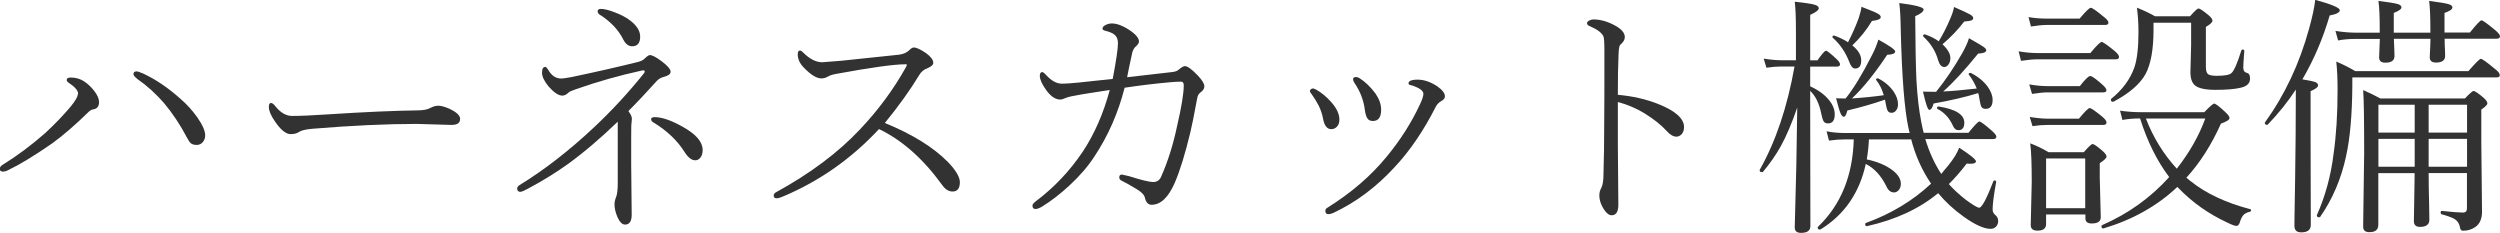
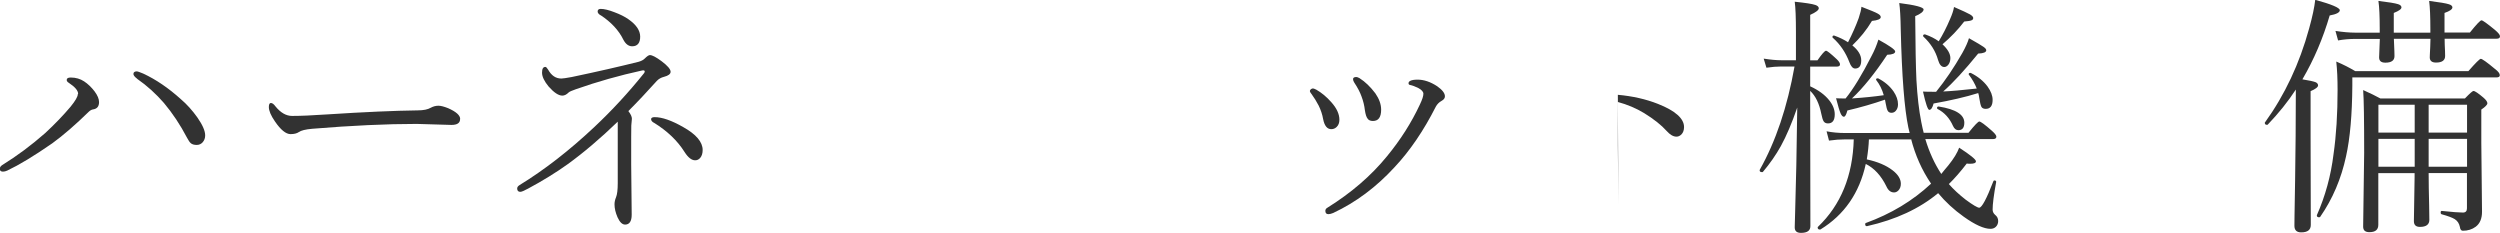
<svg xmlns="http://www.w3.org/2000/svg" viewBox="0 0 247.35 23.05">
  <defs>
    <style>.d{fill:#323232;}</style>
  </defs>
  <g id="a" />
  <g id="b">
    <g id="c">
      <g>
        <path class="d" d="M7.73,9.29c0-.33-.31-.69-.93-1.1-.13-.08-.2-.17-.2-.28,0-.16,.13-.24,.4-.24,.5,0,.94,.13,1.32,.38,.38,.25,.72,.58,1.03,.98,.3,.4,.45,.76,.45,1.07,0,.42-.19,.66-.57,.72-.16,.02-.3,.1-.43,.22-1.33,1.3-2.54,2.35-3.63,3.14-1.8,1.25-3.28,2.14-4.46,2.7-.15,.07-.29,.1-.42,.1-.2,0-.31-.09-.31-.28,0-.14,.08-.26,.24-.37,1.44-.89,2.86-1.94,4.26-3.17,.97-.9,1.8-1.77,2.5-2.6,.48-.59,.72-1,.72-1.26Zm5.85-1.49c-.25-.19-.38-.35-.38-.48,0-.17,.12-.26,.35-.26,.06,0,.26,.07,.62,.22,1.25,.58,2.49,1.42,3.72,2.53,.59,.5,1.14,1.11,1.65,1.83,.5,.72,.76,1.31,.76,1.75,0,.27-.08,.49-.24,.68-.16,.18-.36,.27-.59,.27-.27,0-.47-.06-.6-.18-.1-.08-.22-.26-.37-.54-.67-1.28-1.43-2.42-2.28-3.43-.79-.91-1.67-1.71-2.65-2.39Z" />
        <path class="d" d="M45.52,11.79c0,.38-.29,.57-.85,.57l-3.44-.1c-3,0-6.44,.16-10.33,.48-.68,.06-1.12,.17-1.34,.33-.19,.13-.46,.2-.81,.2-.46,0-.98-.42-1.55-1.26-.4-.58-.6-1.05-.6-1.42,0-.27,.07-.4,.2-.4,.14,0,.29,.11,.45,.33,.51,.63,1.06,.95,1.65,.95,.84,0,1.99-.05,3.46-.15,3.7-.24,6.69-.37,8.97-.4,.57,0,1-.09,1.29-.26,.24-.13,.49-.2,.76-.2,.23,0,.54,.08,.95,.24,.8,.35,1.2,.71,1.2,1.07Z" />
        <path class="d" d="M61.15,12.01c-1.77,1.71-3.44,3.12-4.99,4.24-1.16,.83-2.47,1.64-3.93,2.42-.37,.2-.62,.31-.75,.31-.2,0-.31-.11-.31-.33,0-.13,.08-.24,.24-.34,2.46-1.51,4.91-3.41,7.36-5.71,1.78-1.67,3.43-3.46,4.96-5.37,.04-.06,.06-.12,.06-.16,0-.07-.05-.11-.15-.11-.03,0-.06,0-.1,.01-2.25,.49-4.44,1.11-6.57,1.86-.4,.14-.63,.24-.71,.32-.2,.2-.41,.31-.62,.31-.38,0-.83-.3-1.36-.9-.43-.52-.65-.98-.65-1.37s.11-.57,.33-.57c.07,0,.16,.09,.27,.27,.33,.59,.76,.88,1.31,.88,.15,0,.49-.05,1.03-.15,2.58-.54,4.78-1.05,6.59-1.5,.29-.08,.49-.19,.62-.32,.24-.24,.41-.35,.52-.35,.23,0,.61,.2,1.15,.6,.6,.45,.9,.8,.9,1.05,0,.22-.22,.39-.65,.5-.29,.07-.53,.21-.71,.4-.98,1.09-1.92,2.09-2.82,2.99,.24,.31,.35,.56,.35,.76l-.06,.67c0,.21-.01,.58-.01,1.11v2.73l.05,4.98c0,.65-.22,.98-.65,.98-.29,0-.53-.24-.75-.72-.2-.46-.3-.89-.3-1.28,0-.23,.05-.46,.15-.7,.11-.27,.17-.73,.17-1.38v-6.1Zm-1.72-10.49c-.2-.12-.3-.25-.3-.38,0-.17,.1-.26,.3-.26,.34,0,.81,.11,1.39,.34,.53,.2,.98,.42,1.35,.68,.78,.54,1.17,1.12,1.17,1.73s-.26,.95-.79,.95c-.36,0-.65-.22-.88-.66-.45-.92-1.2-1.73-2.25-2.42Zm5.25,10.62c-.17-.1-.26-.22-.26-.35,0-.13,.12-.2,.35-.2,.74,0,1.68,.33,2.82,.98,1.29,.72,1.93,1.48,1.93,2.27,0,.33-.08,.59-.24,.78-.14,.16-.3,.24-.5,.24-.35,0-.7-.27-1.05-.82-.7-1.12-1.72-2.09-3.05-2.91Z" />
-         <path class="d" d="M87.55,12.17c2.7,1.1,4.79,2.39,6.25,3.87,.78,.82,1.17,1.48,1.17,1.98,0,.62-.24,.93-.72,.93-.39,0-.74-.22-1.05-.67-1.88-2.59-3.96-4.42-6.23-5.51-2.72,2.92-5.87,5.14-9.45,6.65-.29,.13-.52,.2-.67,.2-.2,0-.3-.09-.3-.26,0-.14,.07-.24,.2-.32,3.4-1.86,6.18-3.94,8.33-6.23,1.8-1.9,3.31-3.94,4.53-6.12,.08-.15,.12-.24,.12-.28,0-.03-.04-.05-.12-.05-1.15,0-3.44,.32-6.87,.95-.39,.07-.68,.17-.85,.28-.2,.11-.41,.17-.62,.17-.47,0-1.04-.35-1.72-1.05-.42-.42-.62-.87-.62-1.33,0-.25,.07-.38,.22-.38,.09,0,.2,.07,.33,.21,.63,.63,1.26,.95,1.88,.95,.11,0,.74-.05,1.89-.15l5.72-.6c.42-.06,.74-.2,.98-.43,.18-.19,.33-.28,.46-.28,.27,0,.68,.19,1.23,.57,.46,.34,.7,.66,.7,.95,0,.2-.21,.38-.62,.55-.33,.12-.59,.35-.78,.67-.87,1.44-1.99,3.01-3.37,4.7Z" />
-         <path class="d" d="M111.52,7.64c2.33-.27,3.78-.44,4.36-.5,.35-.03,.58-.11,.7-.22,.3-.25,.52-.38,.65-.38,.26,0,.69,.31,1.28,.93,.43,.46,.65,.81,.65,1.07,0,.22-.13,.43-.4,.62-.16,.1-.27,.31-.32,.62-.31,1.67-.53,2.76-.66,3.28-.51,2.14-1.03,3.82-1.55,5.03-.63,1.45-1.4,2.17-2.29,2.17-.34,0-.57-.24-.67-.73-.06-.24-.29-.48-.68-.74-.74-.45-1.27-.75-1.59-.9-.17-.07-.26-.19-.26-.34,0-.19,.09-.28,.26-.28,.04,0,.26,.05,.67,.15,1.25,.39,2.05,.59,2.42,.59s.63-.17,.78-.5c.69-1.55,1.22-3.25,1.6-5.08,.43-1.85,.65-3.18,.65-4,0-.24-.09-.35-.28-.35-.31,0-.63,.02-.98,.05-1.69,.15-3.21,.34-4.59,.55-.63,2.48-1.63,4.76-3,6.82-.63,.97-1.46,1.93-2.49,2.88-.88,.81-1.78,1.51-2.71,2.08-.26,.15-.47,.22-.62,.22-.2,0-.3-.12-.3-.35,0-.11,.12-.25,.35-.43,1.81-1.36,3.35-2.99,4.63-4.9,1.15-1.73,2.04-3.76,2.67-6.1-1.68,.26-2.59,.4-2.73,.43-.88,.15-1.41,.26-1.6,.35-.24,.11-.43,.17-.57,.17-.48,0-.95-.32-1.4-.95-.41-.58-.62-1.04-.62-1.39,0-.25,.08-.38,.24-.38,.07,0,.21,.1,.4,.31,.51,.56,1.03,.84,1.55,.84,.37,0,.95-.04,1.73-.12,.35-.03,.91-.09,1.67-.18,.65-.07,1.19-.13,1.62-.17,.35-1.83,.52-3.01,.52-3.54,0-.4-.14-.7-.41-.89-.18-.13-.46-.24-.86-.34-.17-.04-.26-.11-.26-.22,0-.14,.12-.26,.35-.37,.2-.09,.39-.13,.57-.13,.47,0,1.01,.19,1.62,.57,.72,.46,1.07,.86,1.07,1.22,0,.15-.13,.34-.38,.55-.12,.13-.21,.29-.27,.48-.29,1.33-.47,2.18-.53,2.53Z" />
        <path class="d" d="M129.75,9.29c-.1-.12-.15-.22-.15-.29,0-.06,.04-.12,.11-.18,.07-.05,.14-.07,.2-.07,.05,0,.15,.04,.32,.12,.54,.31,1.03,.72,1.48,1.23,.54,.6,.81,1.18,.81,1.75,0,.3-.09,.54-.28,.72-.15,.14-.32,.21-.52,.21-.41,0-.68-.33-.81-1-.08-.46-.23-.9-.44-1.33-.21-.41-.45-.79-.71-1.15Zm11.08-.01c0-.2-.17-.39-.5-.57-.3-.15-.59-.26-.85-.31-.08-.02-.12-.08-.12-.17,0-.1,.06-.17,.17-.23,.15-.08,.39-.12,.73-.12,.63,0,1.27,.22,1.93,.65,.51,.36,.77,.69,.77,1,0,.18-.11,.33-.33,.45-.25,.14-.44,.33-.57,.57-1.2,2.37-2.56,4.37-4.08,5.99-1.81,1.97-3.83,3.48-6.07,4.53-.19,.08-.35,.12-.48,.12-.2,0-.3-.11-.3-.33,0-.13,.07-.24,.22-.32,2.34-1.46,4.31-3.15,5.88-5.08,1.35-1.64,2.43-3.35,3.25-5.11,.24-.5,.35-.85,.35-1.07Zm-6.84-1.11c-.08-.12-.12-.24-.12-.34,0-.14,.11-.21,.33-.21,.07,0,.18,.04,.32,.12,.55,.35,1.07,.85,1.56,1.5,.38,.55,.57,1.09,.57,1.61,0,.75-.27,1.12-.81,1.12-.24,0-.42-.07-.52-.22-.13-.15-.22-.44-.28-.85-.05-.45-.16-.91-.34-1.38-.14-.39-.37-.84-.71-1.35Z" />
-         <path class="d" d="M160.07,9.38c1.46,.13,2.78,.43,3.97,.9,1.72,.68,2.58,1.45,2.58,2.29,0,.31-.09,.56-.27,.74-.15,.14-.3,.21-.48,.21-.32,0-.64-.19-.98-.57-.51-.57-1.25-1.16-2.22-1.76-.81-.49-1.68-.85-2.6-1.1v4.25l.05,5.91c0,.7-.22,1.05-.67,1.05-.22,0-.44-.15-.66-.45-.37-.51-.55-1.02-.55-1.53,0-.27,.07-.52,.2-.74,.14-.27,.21-.74,.21-1.4,.05-1.53,.07-3.15,.07-4.86,.02-1.64,.02-4.05,.02-7.23,0-.86-.03-1.36-.1-1.5-.17-.36-.62-.69-1.34-1-.19-.07-.28-.17-.28-.29,0-.11,.08-.2,.24-.28,.13-.06,.26-.1,.38-.1,.66,0,1.34,.18,2.05,.55,.72,.37,1.07,.77,1.07,1.2,0,.26-.15,.51-.45,.76-.09,.07-.15,.38-.17,.93-.05,1.07-.07,2.42-.07,4.03Z" />
+         <path class="d" d="M160.07,9.38c1.46,.13,2.78,.43,3.97,.9,1.72,.68,2.58,1.45,2.58,2.29,0,.31-.09,.56-.27,.74-.15,.14-.3,.21-.48,.21-.32,0-.64-.19-.98-.57-.51-.57-1.25-1.16-2.22-1.76-.81-.49-1.68-.85-2.6-1.1v4.25l.05,5.91Z" />
        <path class="d" d="M177.69,5.97V3.21c0-1.46-.04-2.48-.12-3.04,1.04,.11,1.72,.21,2.04,.32,.23,.08,.34,.19,.34,.33,0,.18-.29,.4-.85,.65V5.97h.72c.44-.63,.72-.95,.85-.95,.11,0,.47,.29,1.07,.85,.2,.2,.31,.36,.31,.5,0,.15-.11,.22-.33,.22h-2.62v1.95c.81,.37,1.44,.83,1.88,1.38,.37,.46,.55,.93,.55,1.39,0,.6-.22,.9-.67,.9-.2,0-.34-.07-.43-.21-.08-.13-.16-.38-.23-.74-.2-1-.56-1.76-1.1-2.27v1.17l.02,12.21c0,.45-.31,.67-.93,.67-.42,0-.62-.18-.62-.55,0-.09,.01-.58,.04-1.46,.09-2.82,.16-6.28,.21-10.39-.53,1.54-1.07,2.81-1.62,3.81-.49,.88-1.08,1.73-1.78,2.56-.02,.02-.05,.02-.09,.02-.15,0-.23-.06-.23-.18,0-.02,0-.03,.01-.05,1.59-2.82,2.73-6.22,3.44-10.22h-1.33c-.42,0-.91,.04-1.45,.12l-.27-.9c.7,.11,1.27,.16,1.72,.16h1.48Zm11.39,7.82h-4.17c-.02,.59-.09,1.25-.21,1.98,1.07,.23,1.91,.59,2.54,1.07,.55,.42,.83,.87,.83,1.34,0,.27-.08,.49-.24,.66-.13,.13-.27,.2-.43,.2-.33,0-.58-.2-.76-.6-.52-1.06-1.2-1.8-2.04-2.22-.63,2.88-2.13,5.04-4.48,6.48-.02,0-.04,.01-.06,.01-.15,0-.22-.07-.22-.21,0-.02,0-.04,.03-.06,2.26-2.16,3.44-5.05,3.54-8.65h-.85c-.52,0-1.05,.04-1.6,.12l-.24-.92c.56,.11,1.18,.17,1.84,.17h6.38l-.13-.55c-.39-1.85-.64-5.07-.75-9.66-.02-1.24-.07-2.12-.15-2.65,1.6,.2,2.41,.42,2.41,.63s-.28,.44-.83,.67c.02,2.9,.06,5,.12,6.31,.09,1.61,.25,3,.48,4.16,.09,.45,.17,.81,.24,1.07h4.43c.6-.75,.96-1.12,1.07-1.12,.14,0,.56,.31,1.26,.93,.29,.26,.43,.45,.43,.57,0,.16-.11,.24-.34,.24h-6.69c.39,1.29,.92,2.45,1.58,3.45,.16-.2,.39-.49,.7-.85,.54-.67,.89-1.25,1.07-1.75,1.11,.72,1.66,1.17,1.66,1.35,0,.16-.19,.24-.56,.24-.1,0-.21,0-.35-.02-.62,.81-1.21,1.48-1.77,2.03,.47,.54,1.03,1.05,1.67,1.55,.72,.53,1.17,.79,1.33,.79,.26,0,.73-.87,1.4-2.61,.02-.06,.06-.09,.11-.09,.03,0,.05,0,.07,.01,.07,.02,.11,.07,.1,.15-.24,1.3-.35,2.21-.35,2.72,0,.2,.08,.38,.24,.52,.2,.15,.31,.36,.31,.62,0,.23-.08,.42-.23,.57-.14,.13-.31,.2-.53,.2-.64,0-1.53-.4-2.65-1.2-.97-.69-1.81-1.47-2.53-2.33-1.86,1.54-4.19,2.62-7.02,3.26-.13,.02-.2-.04-.2-.2,0-.06,.02-.09,.07-.11,2.48-.9,4.63-2.19,6.45-3.89-.91-1.34-1.57-2.82-1.98-4.43Zm-6.23-9.62c.44-.86,.79-1.66,1.05-2.38,.16-.48,.25-.85,.27-1.12,.86,.33,1.4,.55,1.62,.68,.2,.11,.29,.22,.29,.34,0,.2-.29,.32-.87,.38-.52,.88-1.17,1.68-1.94,2.42,.59,.48,.88,.97,.88,1.48,0,.54-.2,.81-.6,.81-.23,0-.42-.21-.57-.62-.37-.97-.91-1.77-1.64-2.42-.02-.02-.04-.04-.04-.06,0-.13,.06-.18,.18-.16,.53,.19,.98,.41,1.36,.66Zm-.26,5.59c.78-.96,1.64-2.37,2.58-4.22,.29-.54,.51-1.08,.68-1.62,1.11,.61,1.66,1,1.66,1.17,0,.2-.26,.31-.79,.33-1.22,1.84-2.38,3.28-3.49,4.32,1.2-.08,2.25-.19,3.15-.32-.16-.57-.41-1.07-.74-1.49-.02-.02-.02-.04-.02-.06,0-.08,.05-.12,.16-.12,.02,0,.04,0,.06,.01,.64,.33,1.15,.77,1.51,1.29,.29,.43,.44,.85,.44,1.27,0,.26-.07,.47-.21,.63-.11,.14-.26,.21-.43,.21s-.3-.06-.38-.2c-.07-.12-.14-.37-.2-.73l-.07-.37c-1.19,.41-2.43,.77-3.72,1.07-.11,.42-.22,.62-.35,.62-.11,0-.22-.11-.32-.33-.11-.25-.26-.75-.45-1.5,.24,.02,.56,.02,.94,.02Zm13.13-.55c-1.25,.39-2.72,.73-4.41,1.03-.11,.42-.25,.63-.43,.63-.14,0-.35-.6-.62-1.81,.32,.02,.69,.02,1.12,.02h.18c.9-1.11,1.77-2.39,2.6-3.85,.33-.59,.54-1.07,.65-1.45,.79,.45,1.27,.73,1.43,.85,.19,.13,.28,.24,.28,.34,0,.2-.27,.31-.8,.33-1.33,1.64-2.48,2.89-3.46,3.75,.75-.03,1.86-.13,3.32-.29-.18-.46-.44-.92-.78-1.37-.02-.02-.02-.03-.02-.05,0-.09,.06-.13,.17-.13,.02,0,.03,0,.05,.01,.7,.35,1.25,.8,1.65,1.34,.33,.46,.5,.9,.5,1.32,0,.59-.23,.89-.68,.89-.2,0-.35-.06-.43-.2-.07-.14-.14-.41-.2-.81-.03-.24-.07-.43-.12-.57Zm-3.91-5.11c.43-.7,.8-1.43,1.12-2.19,.21-.47,.35-.88,.4-1.22,.84,.37,1.37,.61,1.59,.74,.2,.12,.31,.24,.31,.35s-.06,.19-.17,.23c-.11,.05-.35,.09-.72,.12-.62,.81-1.33,1.55-2.15,2.25,.52,.49,.78,.94,.78,1.37,0,.26-.07,.48-.2,.65-.12,.15-.26,.23-.4,.23-.28,0-.48-.23-.62-.7-.24-.86-.72-1.63-1.43-2.29-.03-.02-.05-.05-.05-.09,0-.1,.06-.15,.17-.15,.02,0,.03,0,.05,.01,.51,.18,.95,.4,1.32,.67Zm-.1,6.69s-.06-.05-.06-.1c0-.11,.06-.16,.18-.15,1.68,.27,2.52,.8,2.52,1.6,0,.5-.2,.74-.59,.74-.23,0-.4-.14-.53-.42-.34-.77-.85-1.33-1.53-1.68Z" />
-         <path class="d" d="M199.96,6.02l-.24-.94c.68,.11,1.29,.17,1.83,.17h5.27c.6-.73,.98-1.1,1.12-1.1,.12,0,.54,.29,1.27,.88,.3,.26,.45,.46,.45,.6,0,.16-.11,.24-.33,.24h-7.79c-.38,0-.91,.05-1.59,.15Zm.98-3.41l-.24-.92c.56,.1,1.14,.15,1.75,.15h3.31c.6-.72,.97-1.07,1.1-1.07,.14,0,.56,.29,1.27,.88,.32,.24,.48,.44,.48,.6,0,.15-.12,.22-.35,.22h-5.8c-.35,0-.85,.05-1.5,.15Zm.11,6.68l-.28-.94c.65,.11,1.23,.17,1.75,.17h3.26c.52-.67,.86-1,1.03-1s.56,.29,1.2,.85c.27,.24,.4,.43,.4,.55,0,.15-.11,.22-.33,.22h-5.55c-.33,0-.81,.05-1.46,.15Zm.05,3.2l-.28-.92c.68,.11,1.27,.17,1.78,.17h3.09c.58-.7,.93-1.05,1.06-1.05,.14,0,.54,.28,1.22,.83,.3,.25,.45,.45,.45,.6,0,.16-.11,.24-.33,.24h-5.49c-.48,0-.98,.04-1.5,.12Zm5.21,8.73h-3.87v.95c0,.43-.28,.65-.85,.65-.45,0-.67-.18-.67-.55l.1-4.27c0-1.8-.05-3.07-.15-3.82,.64,.24,1.25,.54,1.82,.88h3.48c.47-.54,.76-.81,.87-.81,.13,0,.45,.22,.95,.65,.28,.24,.43,.44,.43,.59s-.22,.36-.67,.65v1.44l.1,3.91c0,.42-.3,.62-.9,.62-.41,0-.62-.17-.62-.5v-.38Zm0-.62v-4.92h-3.87v4.92h3.87Zm9.11-2.1c-1.98,1.87-4.41,3.24-7.3,4.1h-.04c-.11,0-.16-.07-.16-.22,0-.06,.02-.09,.07-.11,2.57-1.12,4.78-2.7,6.63-4.75-1.21-1.6-2.17-3.54-2.88-5.8-.67,0-1.25,.05-1.75,.15l-.23-.92c.66,.1,1.36,.15,2.1,.15h6.23c.55-.57,.88-.85,.98-.85,.13,0,.49,.27,1.07,.81,.3,.28,.45,.48,.45,.62,0,.17-.29,.35-.85,.55-.95,2.12-2.09,3.9-3.42,5.35,.26,.22,.4,.34,.43,.35,1.49,1.2,3.46,2.13,5.9,2.77,.05,0,.07,.04,.07,.1,0,.08-.04,.13-.12,.15-.3,.07-.52,.19-.65,.34-.13,.15-.25,.39-.35,.73-.07,.22-.18,.33-.35,.33-.14,0-.42-.1-.84-.31-1.87-.86-3.49-2-4.86-3.42l-.12-.12Zm6.34-13.5c.02-.06,.06-.1,.13-.1,.11,0,.16,.05,.16,.15-.07,.88-.1,1.43-.1,1.65,0,.29,.13,.46,.38,.52,.2,.05,.29,.23,.29,.55,0,.46-.29,.76-.88,.9-.6,.15-1.45,.22-2.54,.22-1.01,0-1.69-.15-2.04-.45-.29-.26-.44-.69-.44-1.29l.07-2.7V2.25h-3.72v.7c0,1.92-.26,3.38-.79,4.38-.56,1-1.62,1.91-3.17,2.73-.02,0-.03,.01-.05,.01-.14,0-.21-.07-.21-.21,0-.03,.01-.06,.04-.09,1.07-.86,1.83-1.87,2.26-3.03,.29-.81,.43-2,.43-3.58,0-.8-.05-1.6-.15-2.4,.74,.3,1.34,.59,1.79,.85h3.46c.45-.51,.73-.77,.84-.77,.13,0,.46,.22,.98,.65,.27,.23,.4,.41,.4,.55,0,.16-.21,.37-.65,.62v3.97c0,.37,.08,.61,.23,.72,.15,.1,.43,.15,.87,.15,.76,0,1.24-.09,1.43-.27,.26-.23,.59-.98,.98-2.25Zm-9.44,6.73c.71,1.86,1.73,3.51,3.05,4.96,1.25-1.59,2.19-3.24,2.82-4.96h-5.87Z" />
        <path class="d" d="M227.8,7.85c.69,.11,1.13,.21,1.32,.29,.15,.07,.23,.18,.23,.31,0,.17-.25,.36-.74,.57v4.39l.02,8.84c0,.5-.32,.74-.95,.74-.45,0-.67-.22-.67-.65,0-.08,0-.42,.01-1,.04-2.08,.08-4.71,.11-7.9l.02-4.58c-.78,1.2-1.71,2.35-2.78,3.47-.02,.02-.04,.02-.07,.02-.15,0-.22-.06-.22-.2,0-.02,0-.04,.03-.06,1.94-2.69,3.4-5.78,4.36-9.29,.32-1.15,.52-2.09,.6-2.82,1.62,.45,2.43,.79,2.43,1.03,0,.22-.33,.4-1,.52-.66,2.25-1.55,4.35-2.69,6.3Zm1.77,13.6s-.05,.05-.11,.05c-.15,0-.23-.06-.23-.17v-.04c.84-1.9,1.39-3.91,1.65-6.04,.27-1.87,.4-3.99,.4-6.36,0-1.06-.04-1.99-.13-2.8,.71,.3,1.33,.62,1.88,.95h11.19c.71-.81,1.12-1.22,1.23-1.22,.13,0,.6,.33,1.4,1,.32,.24,.48,.45,.48,.62,0,.15-.11,.22-.33,.22h-14.26v.81c-.02,2.86-.22,5.19-.62,6.99-.48,2.23-1.33,4.22-2.55,5.98Zm12.3-18.23h2.5c.65-.81,1.03-1.21,1.15-1.21s.56,.32,1.33,.95c.33,.28,.5,.49,.5,.63,0,.16-.11,.24-.33,.24h-5.15c0,.4,.02,.81,.04,1.23,0,.27,.01,.43,.01,.48,0,.43-.3,.65-.9,.65-.41,0-.62-.17-.62-.52,0-.03,0-.13,.01-.28,.03-.5,.05-1.02,.06-1.55h-3.62c.02,.42,.03,.84,.05,1.25,0,.26,.01,.42,.01,.46,0,.43-.3,.65-.9,.65-.42,0-.62-.17-.62-.52,0-.03,0-.13,.01-.28,.02-.5,.04-1.02,.06-1.55h-2.43c-.58,0-1.14,.05-1.7,.15l-.26-.94c.72,.11,1.38,.17,1.95,.17h2.43v-.38c0-1.24-.04-2.16-.13-2.76,1.01,.12,1.66,.23,1.94,.32,.23,.07,.34,.18,.34,.32,0,.17-.25,.35-.76,.55v1.95h3.62v-.33c0-1.25-.04-2.19-.12-2.81,1.03,.13,1.68,.24,1.95,.33,.24,.07,.35,.18,.35,.31,0,.19-.26,.37-.78,.55v1.95Zm-1.58,13.9c0,.96,.02,2.02,.05,3.19,.02,.81,.02,1.29,.02,1.44,0,.46-.31,.7-.93,.7-.4,0-.6-.19-.6-.57l.07-4.35v-.4h-3.59v5.11c0,.49-.29,.73-.88,.73-.42,0-.62-.18-.62-.55l.1-7.3c0-3.26-.03-5.33-.1-6.21,.71,.32,1.27,.59,1.7,.83h8.37c.48-.5,.76-.74,.84-.74,.15,0,.47,.22,.98,.65,.27,.23,.4,.42,.4,.57,0,.14-.2,.35-.6,.62v3.26l.07,6.85c0,.68-.21,1.17-.62,1.48-.36,.27-.79,.4-1.28,.4-.16,0-.26-.13-.29-.38-.07-.34-.24-.6-.51-.77-.24-.15-.68-.31-1.29-.48-.07-.02-.1-.08-.1-.17,0-.12,.04-.17,.12-.16,1.03,.11,1.73,.16,2.08,.16,.27,0,.4-.14,.4-.42v-3.49h-3.8Zm-1.38-4v-2.76h-3.59v2.76h3.59Zm0,3.38v-2.76h-3.59v2.76h3.59Zm1.38-3.38h3.8v-2.76h-3.8v2.76Zm0,3.38h3.8v-2.76h-3.8v2.76Z" />
      </g>
    </g>
  </g>
</svg>